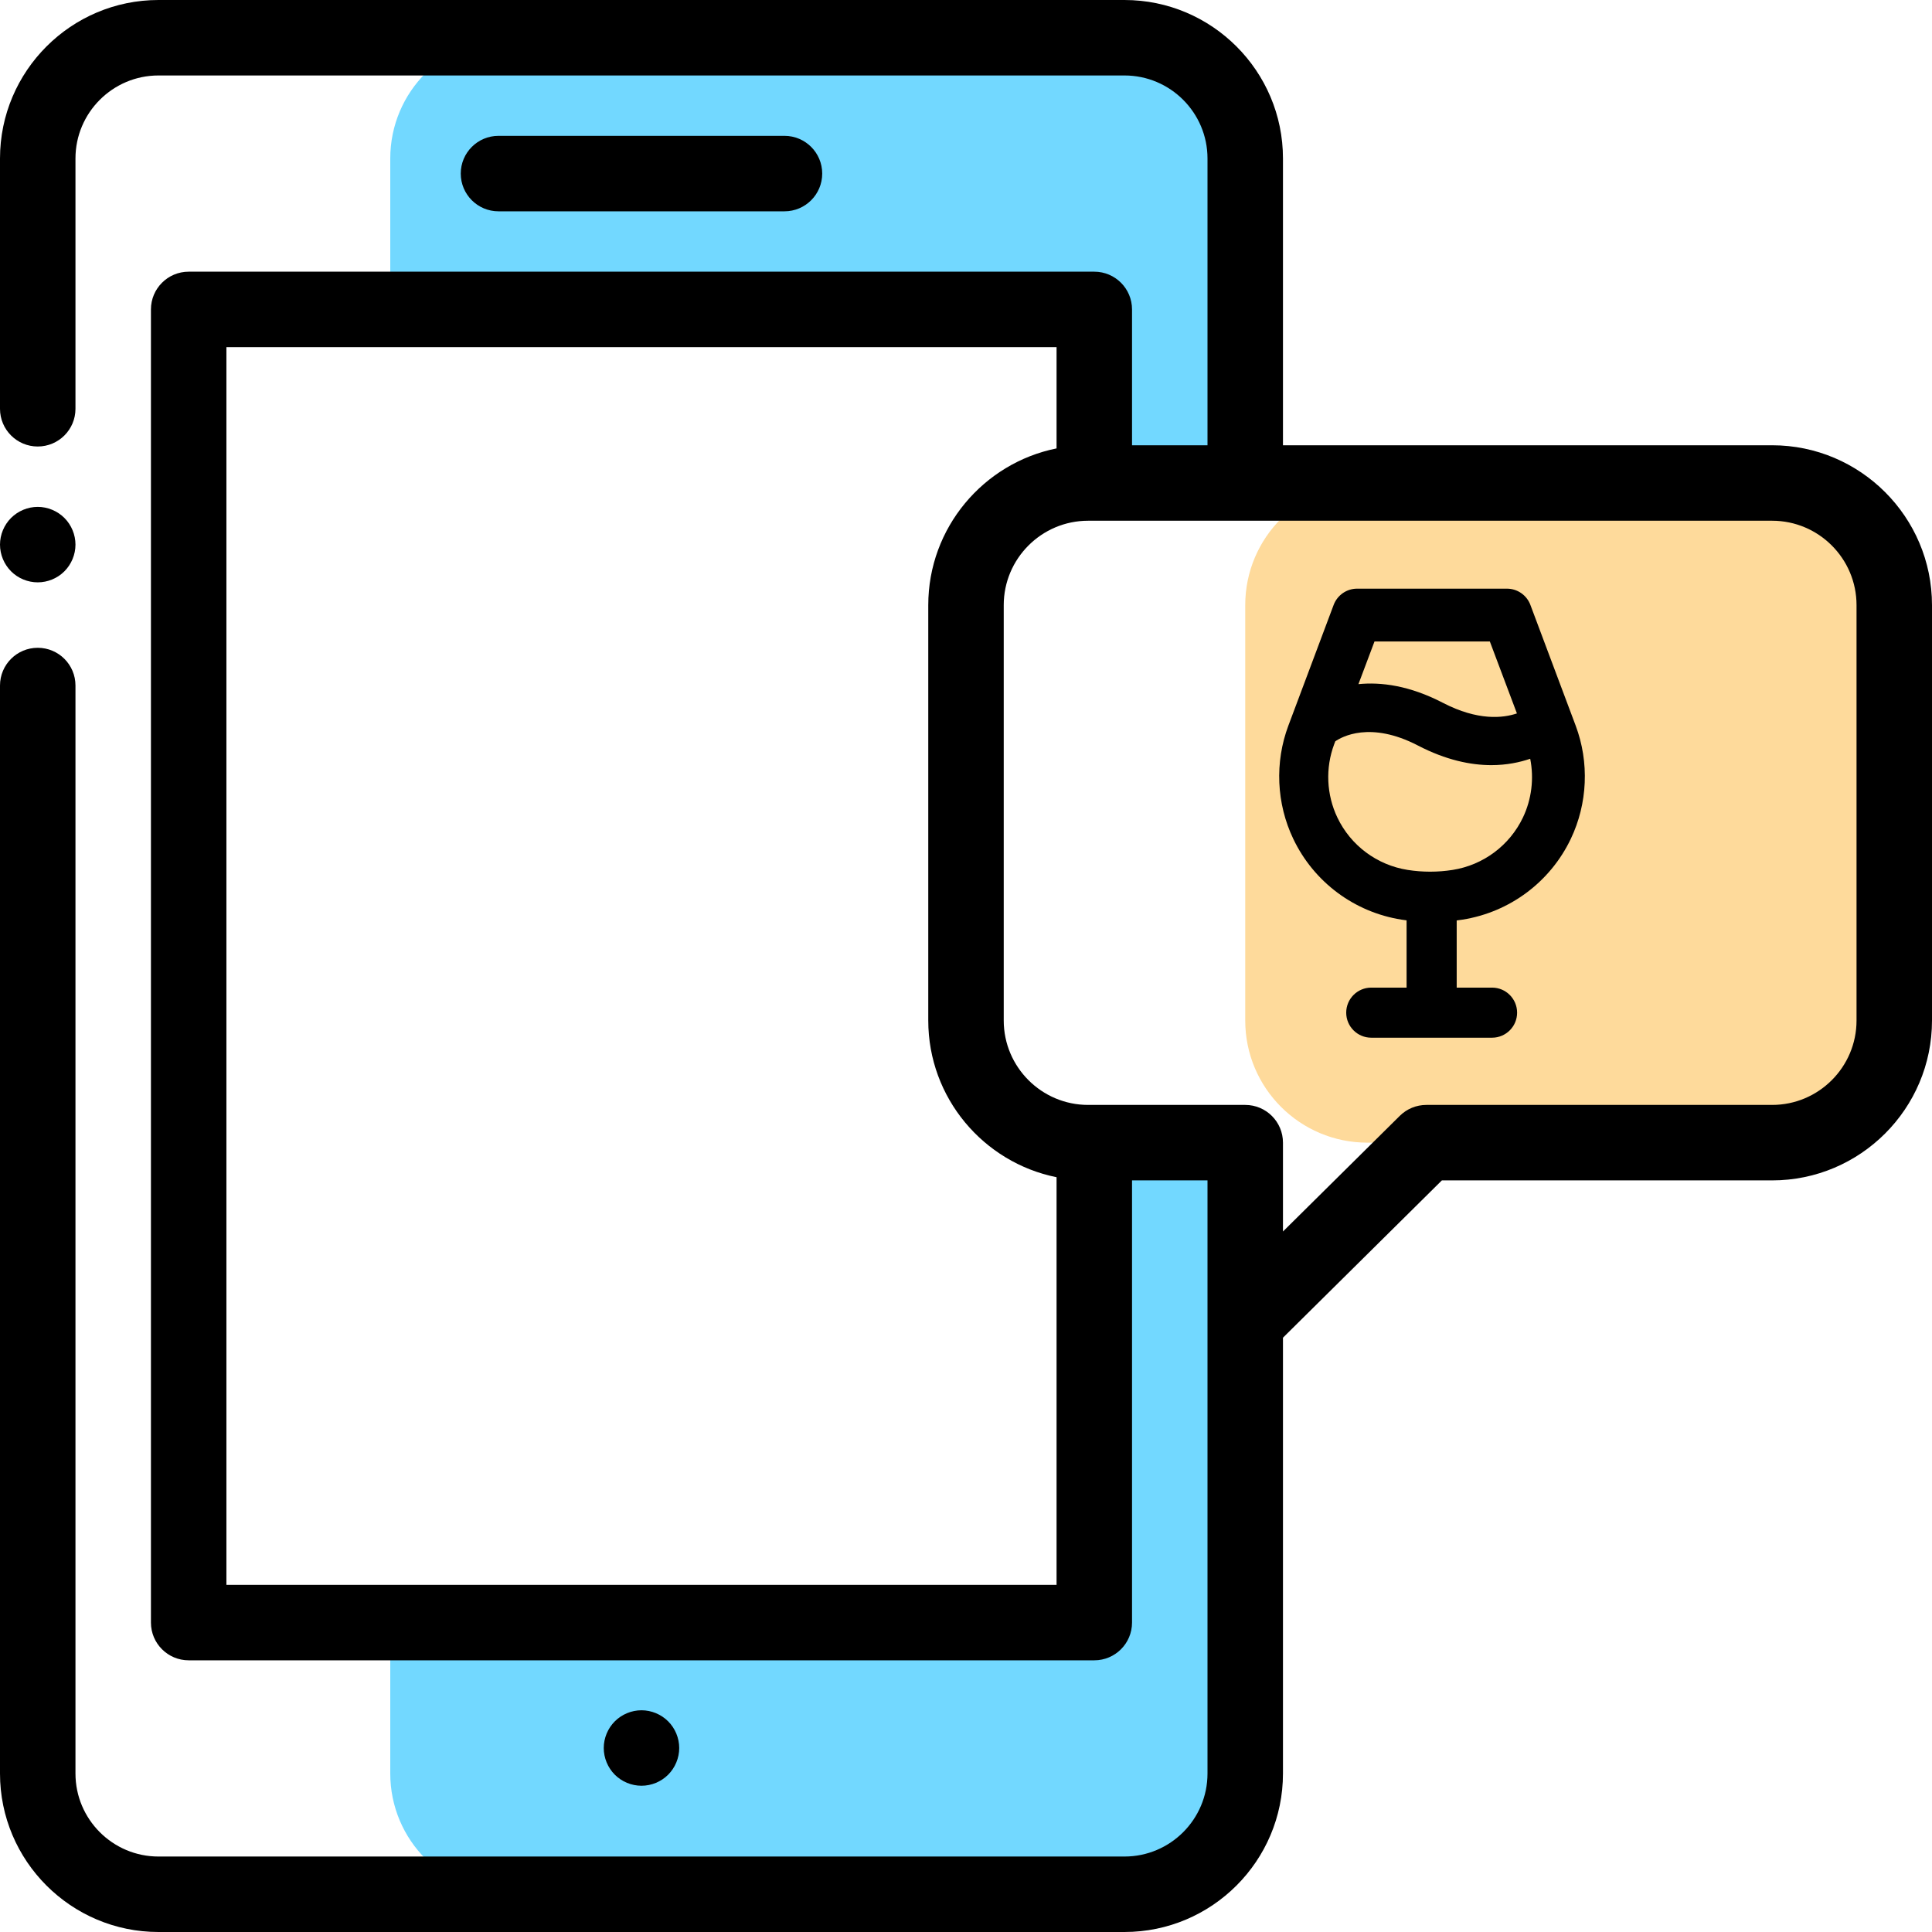
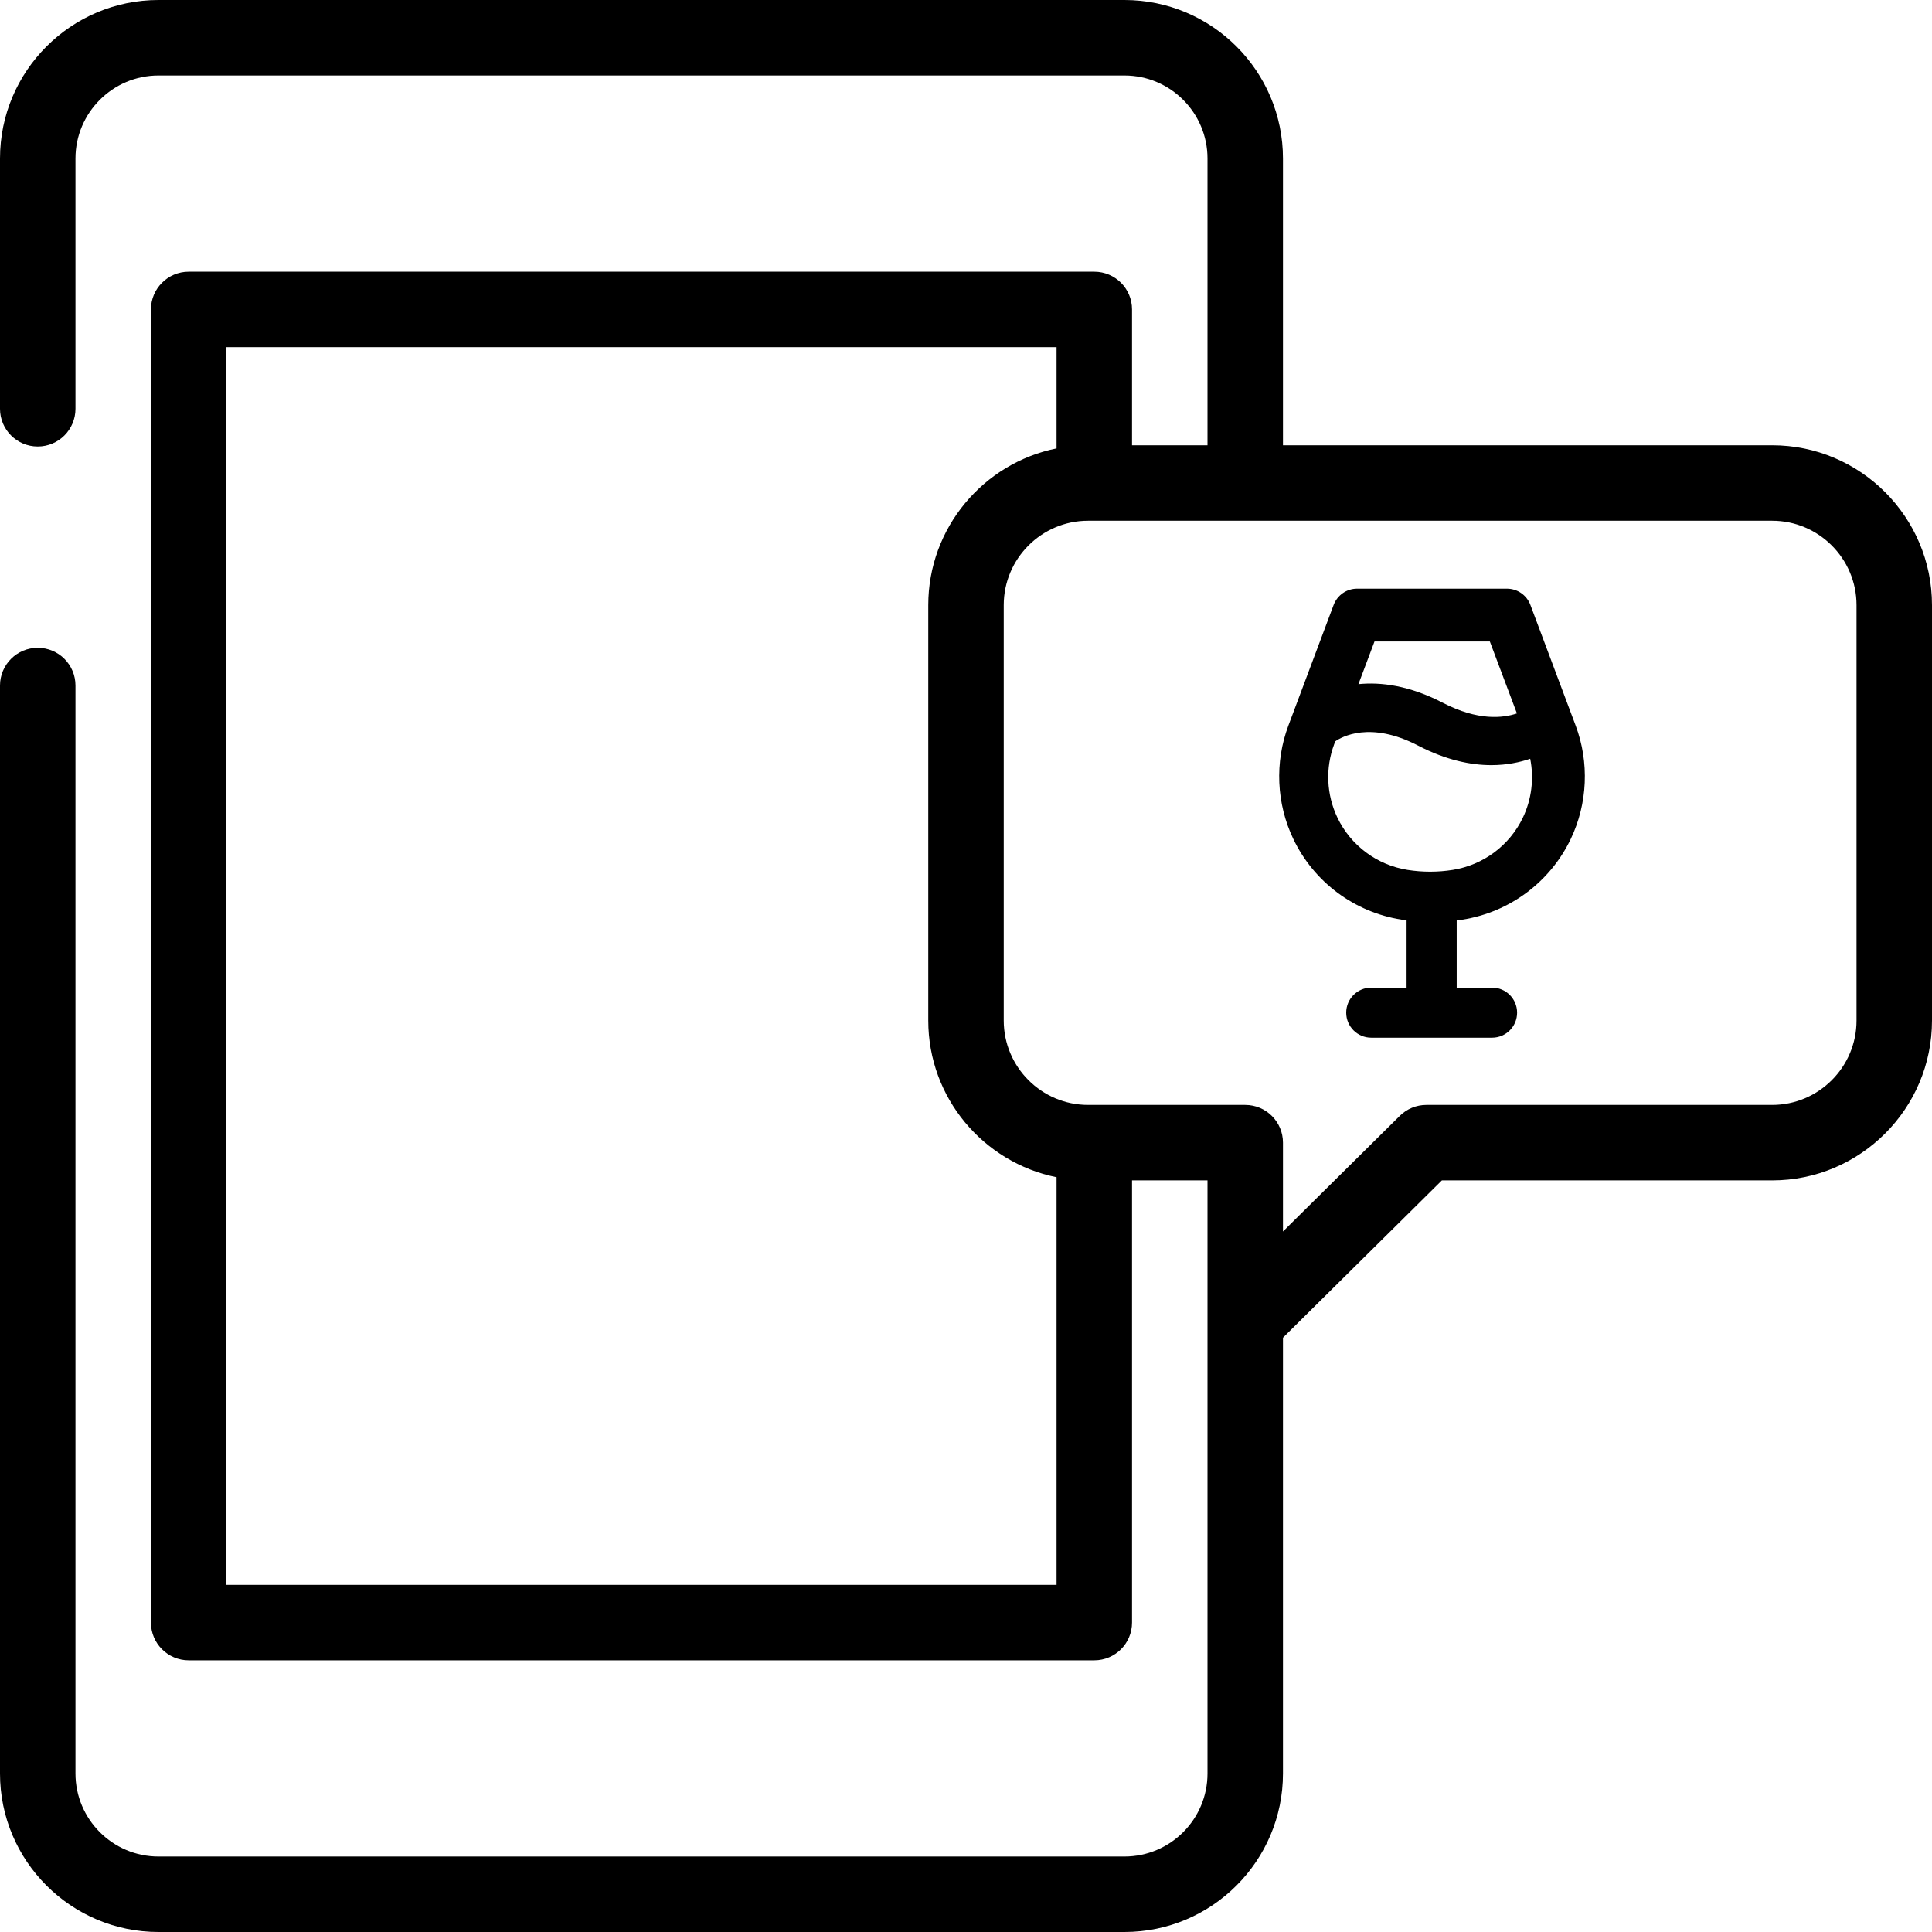
<svg xmlns="http://www.w3.org/2000/svg" width="64" height="64" viewBox="0 0 64 64" fill="none">
  <rect x="0" y="0" width="64" height="64" fill="#808080" stroke="none" />
  <g clip-path="url(#clip0)">
    <rect width="64" height="64" fill="white" />
    <g clip-path="url(#clip1)">
-       <path d="M41.25 58.75V5.25C41.25 3.041 39.459 1.25 37.25 1.25H16.928C14.719 1.25 12.928 3.041 12.928 5.25V58.75C12.928 60.959 14.719 62.75 16.928 62.75H37.25C39.459 62.75 41.25 60.959 41.25 58.75Z" fill="#72D8FF" />
      <path d="M6.25 10.25H36.25V53.75H6.25V10.25Z" fill="white" />
      <path d="M58.704 16H36.046C33.812 16 32 17.811 32 20.046V33.806C32 36.04 33.812 37.852 36.046 37.852H41.25V43.791L47.25 37.852H58.704C60.938 37.852 62.75 36.04 62.75 33.806V20.046C62.75 17.811 60.938 16 58.704 16Z" fill="white" />
-       <path d="M62.75 33.806V20.046C62.75 17.811 60.938 16 58.704 16H45.296C43.062 16 41.25 17.811 41.25 20.046V33.806C41.25 36.04 43.062 37.852 45.296 37.852H58.704C60.938 37.852 62.75 36.04 62.75 33.806Z" fill="#FEDA9B" />
      <path d="M48.448 30.464C50.011 30.217 51.352 29.218 52.034 27.79C52.593 26.62 52.652 25.252 52.196 24.037L50.696 20.038C50.575 19.715 50.265 19.5 49.919 19.5H44.956C44.61 19.5 44.301 19.715 44.179 20.038L42.679 24.037C42.223 25.252 42.282 26.62 42.842 27.79C43.523 29.218 44.864 30.218 46.427 30.464C46.483 30.473 46.539 30.48 46.595 30.488V32.716H45.425C44.967 32.716 44.595 33.087 44.595 33.546C44.595 34.004 44.967 34.375 45.425 34.375H49.426C49.884 34.375 50.256 34.004 50.256 33.546C50.256 33.087 49.884 32.716 49.426 32.716H48.255V30.491C48.319 30.483 48.384 30.474 48.448 30.464ZM49.353 21.25L50.25 23.633C49.791 23.788 48.96 23.884 47.802 23.284C46.69 22.706 45.745 22.589 45 22.663L45.532 21.25H49.353ZM44.303 27.084C43.94 26.325 43.901 25.439 44.197 24.652L44.233 24.557C44.44 24.413 45.386 23.873 46.97 24.696C47.905 25.182 48.724 25.346 49.403 25.346C49.915 25.346 50.347 25.252 50.69 25.135C50.82 25.788 50.738 26.477 50.448 27.084C50.005 28.009 49.135 28.657 48.121 28.817C47.626 28.895 47.124 28.895 46.63 28.817C45.615 28.657 44.745 28.009 44.303 27.084Z" fill="black" />
-       <path d="M25.987 7C26.677 7 27.237 6.44 27.237 5.75C27.237 5.06 26.677 4.5 25.987 4.5H16.513C15.823 4.5 15.263 5.06 15.263 5.75C15.263 6.44 15.823 7 16.513 7H25.987Z" fill="black" />
-       <path d="M1.25 19.291C1.579 19.291 1.901 19.159 2.134 18.925C2.366 18.692 2.5 18.371 2.5 18.041C2.5 17.712 2.366 17.39 2.134 17.158C1.901 16.925 1.579 16.791 1.25 16.791C0.921 16.791 0.599 16.925 0.366 17.158C0.134 17.39 3.05176e-05 17.712 3.05176e-05 18.041C3.05176e-05 18.371 0.134 18.692 0.366 18.925C0.599 19.159 0.921 19.291 1.25 19.291Z" fill="black" />
-       <path d="M22.134 58.789C22.366 58.556 22.5 58.234 22.5 57.905C22.5 57.576 22.366 57.254 22.134 57.022C21.901 56.789 21.579 56.655 21.25 56.655C20.921 56.655 20.599 56.789 20.366 57.022C20.134 57.254 20 57.576 20 57.905C20 58.234 20.134 58.556 20.366 58.789C20.599 59.022 20.921 59.155 21.25 59.155C21.579 59.155 21.901 59.022 22.134 58.789Z" fill="black" />
      <path d="M58.704 14.75H42.5V5.25C42.5 2.355 40.145 0 37.25 0H5.25C2.356 0 3.05176e-05 2.355 3.05176e-05 5.25V13.541C3.05176e-05 14.232 0.56 14.791 1.25 14.791C1.94 14.791 2.5 14.232 2.5 13.541V5.25C2.5 3.734 3.733 2.5 5.25 2.5H37.25C38.767 2.5 40 3.734 40 5.25V14.75H37.5V10.25C37.5 9.56 36.941 9 36.25 9H6.25C5.56 9 5 9.56 5 10.25V53.75C5 54.44 5.56 55 6.25 55H36.25C36.941 55 37.5 54.44 37.5 53.75V39.102H40V58.75C40 60.267 38.767 61.5 37.25 61.5H5.25C3.734 61.5 2.5 60.267 2.5 58.75V22.709C2.5 22.018 1.94 21.459 1.25 21.459C0.56 21.459 3.05176e-05 22.018 3.05176e-05 22.709V58.75C3.05176e-05 61.645 2.355 64 5.25 64H37.25C40.145 64 42.5 61.645 42.5 58.75V44.313L47.764 39.102H58.704C61.624 39.102 64 36.726 64 33.806V20.046C64 17.126 61.624 14.75 58.704 14.75ZM7.5 52.5V11.5H35V14.854C32.579 15.341 30.75 17.484 30.75 20.046V33.806C30.75 36.368 32.579 38.51 35 38.997V52.5H7.5ZM61.5 33.806C61.5 35.347 60.246 36.602 58.704 36.602H47.25C46.92 36.602 46.605 36.731 46.371 36.963L42.5 40.795V37.852C42.5 37.161 41.941 36.602 41.25 36.602H36.046C34.504 36.602 33.25 35.347 33.25 33.806V20.046C33.25 18.504 34.504 17.25 36.046 17.25H58.704C60.246 17.25 61.5 18.504 61.5 20.046V33.806Z" fill="black" />
    </g>
  </g>
  <defs>
    <clipPath id="clip0">
      <rect width="64" height="64" fill="white" />
    </clipPath>
    <clipPath id="clip1">
      <rect width="64" height="64" fill="white" />
    </clipPath>
  </defs>
</svg>